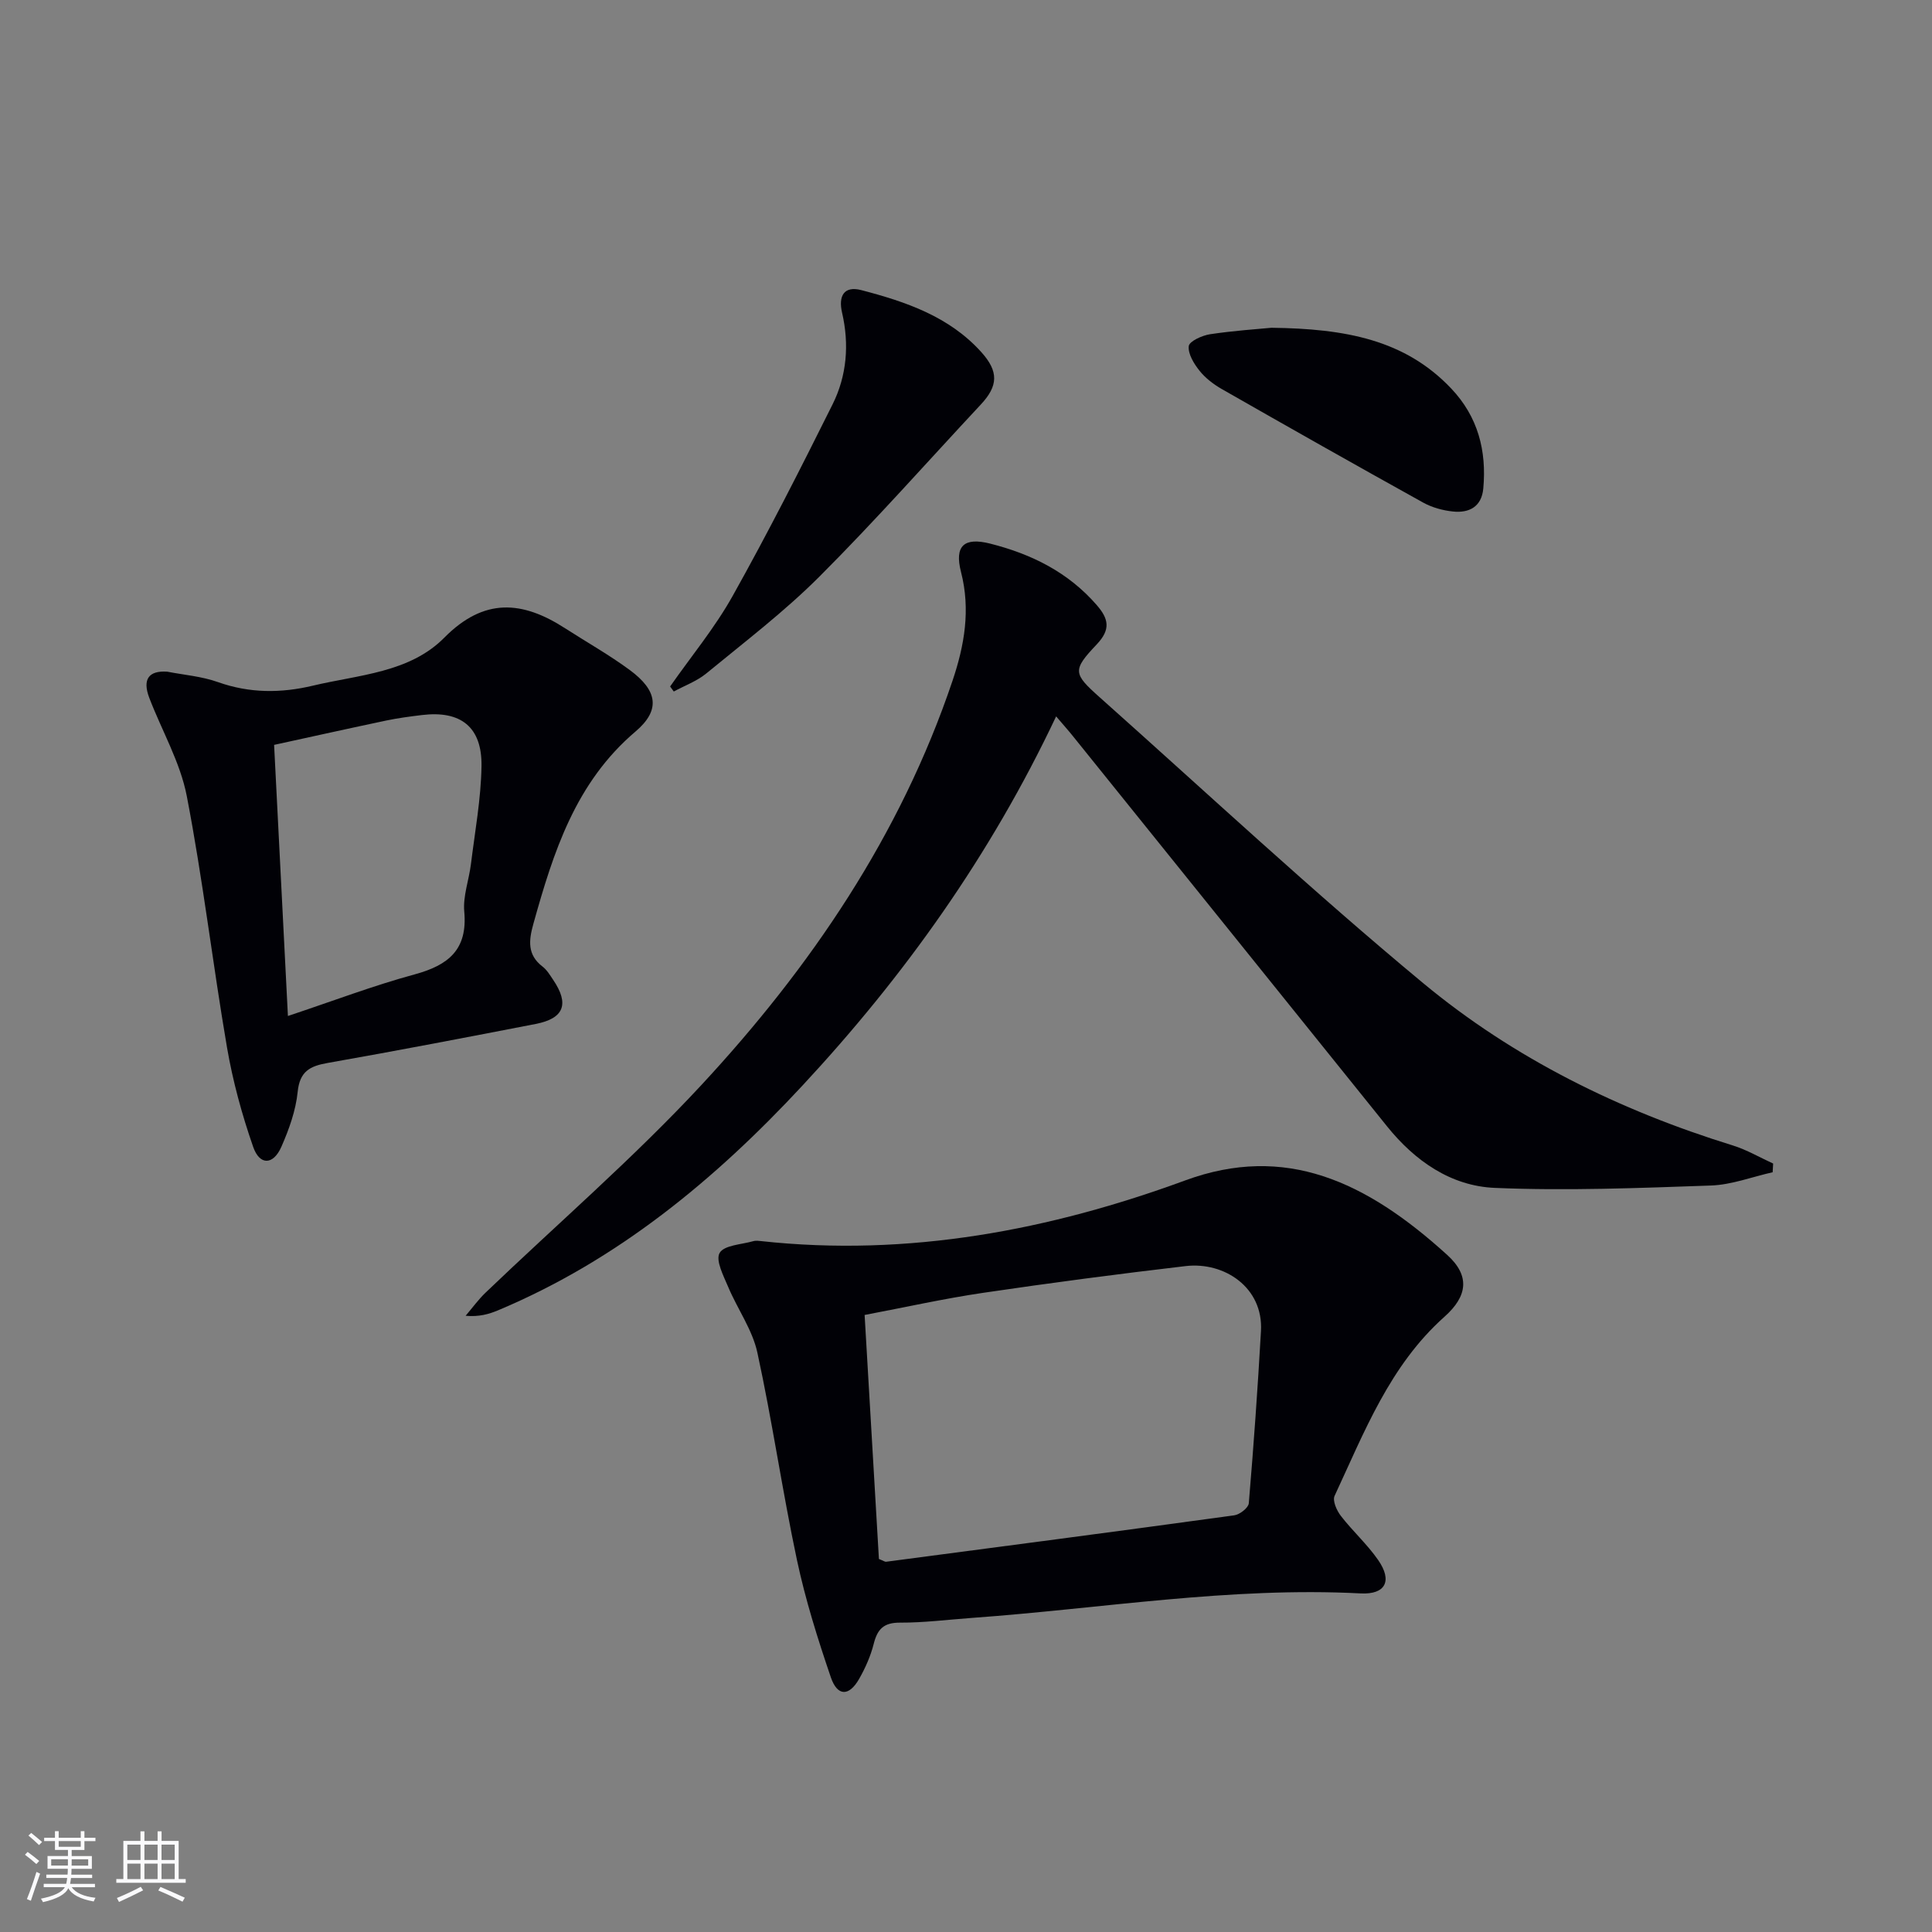
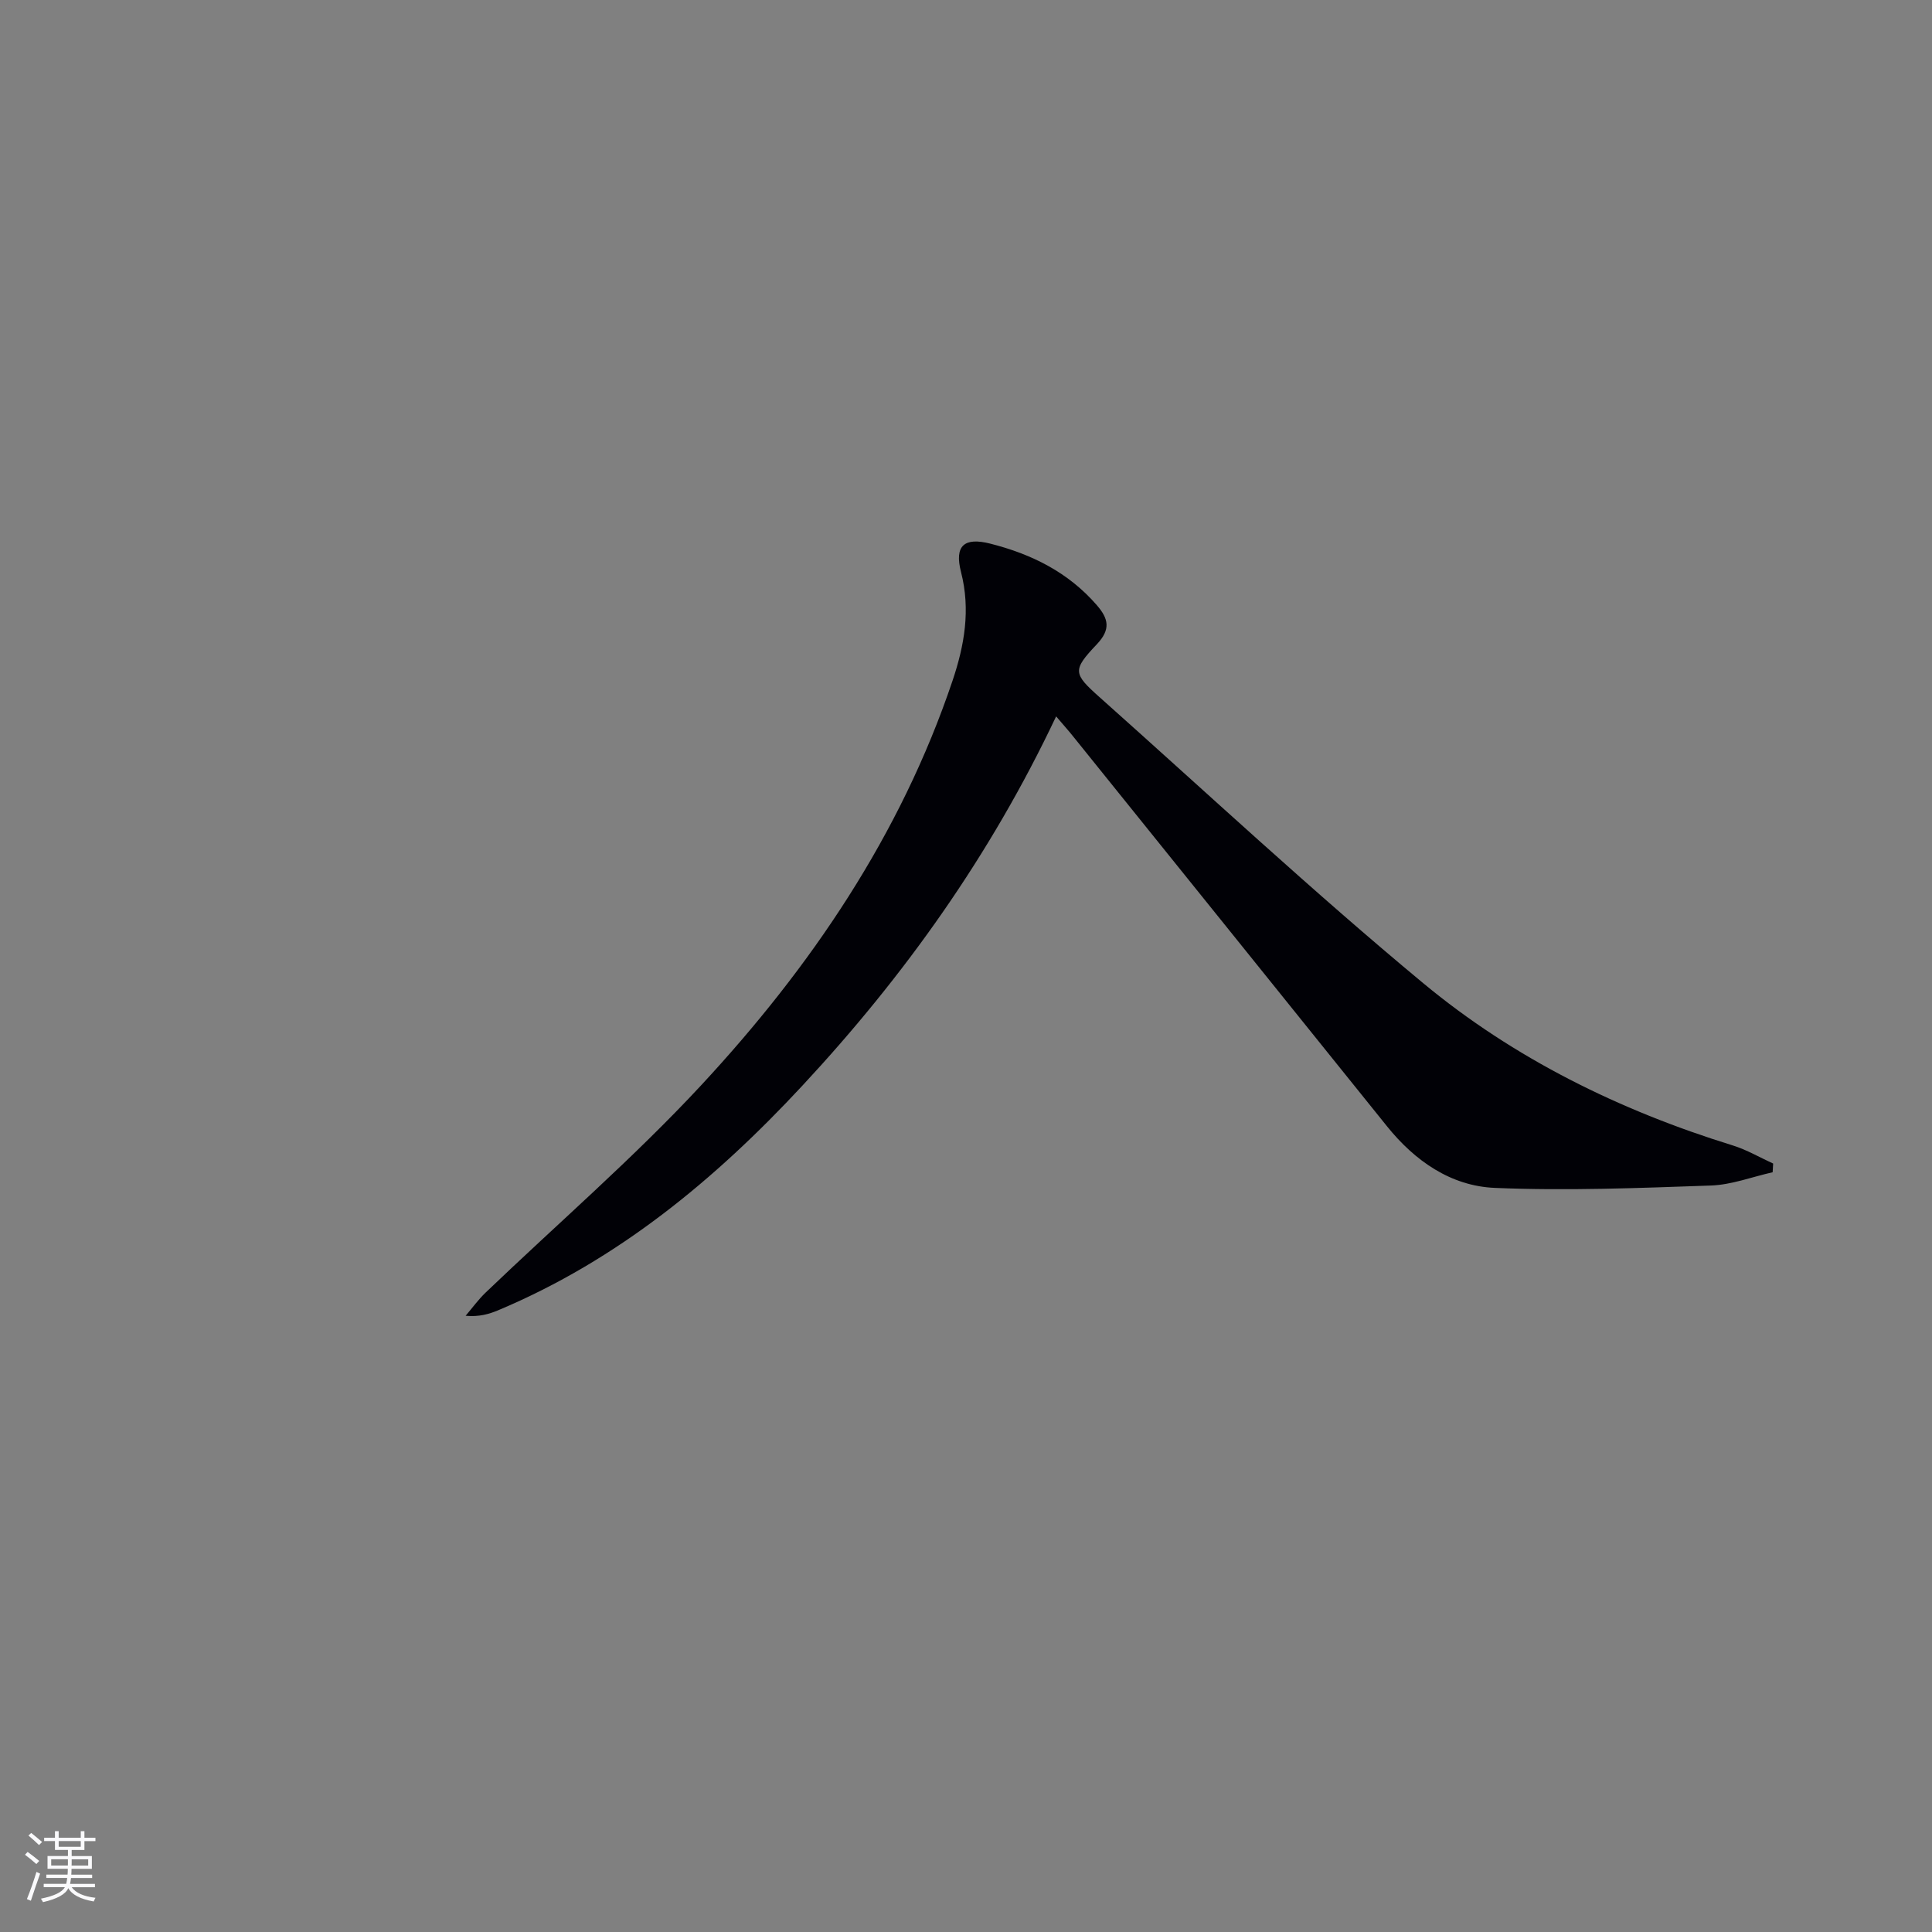
<svg xmlns="http://www.w3.org/2000/svg" enable-background="new 0 0 400 400" viewBox="0 0 400 400">
  <rect x="0" y="0" width="400" height="400" fill="#808080" stroke="none" />
  <g fill="#010106">
    <path d="m218.66 148.32c-13.63 28.85-31.47 53.8-52.57 76.49-18.06 19.43-38.2 36.07-62.93 46.46-1.94.81-3.97 1.4-6.76 1.15 1.38-1.62 2.64-3.37 4.17-4.83 14.89-14.27 30.58-27.8 44.59-42.89 22.69-24.44 41.27-51.77 52.05-83.76 2.47-7.33 3.76-14.7 1.76-22.5-1.41-5.48.66-7.25 6.04-5.89 8.55 2.16 16.17 5.93 22.08 12.75 2.44 2.82 2.91 5.02-.02 8.11-5.07 5.35-4.9 6.05.6 10.95 22.24 19.82 44.05 40.16 66.96 59.17 18.82 15.62 40.66 26.36 64.12 33.62 2.9.9 5.58 2.48 8.36 3.75-.03.6-.07 1.2-.1 1.8-4.26.96-8.5 2.6-12.79 2.75-14.9.52-29.85 1.12-44.73.49-9.08-.38-16.54-5.56-22.33-12.76-21.6-26.86-43.22-53.69-64.83-80.53-1.01-1.28-2.1-2.49-3.67-4.33z" />
-     <path d="m157.43 256.94c30.72 3.38 60.16-2.34 87.96-12.55 20.69-7.6 37.41.14 54.24 15.43 4.75 4.31 4.24 8.52-.58 12.81-11.31 10.08-16.58 23.86-22.74 37.08-.46.99.44 3.04 1.3 4.14 2.43 3.15 5.45 5.86 7.71 9.12 3.02 4.33 1.54 7.19-3.6 6.93-27.03-1.41-53.67 3.14-80.48 5.07-4.97.36-9.95 1-14.92.98-3.33-.01-4.64 1.31-5.41 4.33-.64 2.55-1.74 5.05-3.05 7.34-2.07 3.62-4.48 3.63-5.84-.34-2.72-7.97-5.27-16.07-7.02-24.3-3.03-14.26-5.1-28.72-8.2-42.96-1.03-4.73-4.11-8.99-6.03-13.56-.97-2.3-2.66-5.52-1.78-7.05.92-1.61 4.49-1.74 6.93-2.43.62-.19 1.32-.04 1.51-.04zm24.54 65.83c.92.36 1.23.61 1.51.57 24.02-3.16 48.05-6.31 72.06-9.61 1.14-.16 2.93-1.55 3.01-2.49 1-11.88 1.85-23.77 2.52-35.67.51-8.99-7.57-14.38-15.6-13.44-14.01 1.64-28 3.48-41.95 5.54-8.12 1.2-16.16 3-24.51 4.58 1.02 17.39 2 34.09 2.96 50.52z" />
-     <path d="m34.61 139.06c3.42.67 7.15.96 10.54 2.17 6.54 2.32 13.03 2.3 19.63.73 9.47-2.26 20.01-2.66 27.21-9.94 8.26-8.35 16.18-7.64 25.01-1.94 4.47 2.88 9.13 5.5 13.4 8.65 5.72 4.22 6.43 8.26 1.18 12.72-12.45 10.57-17.01 24.99-21.15 39.82-.95 3.4-1.31 6.4 1.9 8.85.9.69 1.53 1.75 2.18 2.72 3.41 5.02 2.28 8.02-3.61 9.16-14.33 2.78-28.67 5.54-43.04 8.07-3.7.65-5.8 1.73-6.23 5.99-.39 3.87-1.79 7.76-3.37 11.36-1.67 3.81-4.49 3.92-5.84.04-2.33-6.69-4.22-13.61-5.42-20.59-2.97-17.32-5-34.82-8.33-52.06-1.36-7.03-5.19-13.57-7.78-20.37-1.42-3.78-.13-5.63 3.72-5.38zm25 71.29c9.34-3.11 17.68-6.29 26.26-8.62 6.97-1.9 10.97-5.11 10.25-12.99-.29-3.2.97-6.53 1.38-9.82.83-6.75 2.08-13.51 2.19-20.28.13-8.14-4.3-11.57-12.32-10.6-2.46.3-4.93.62-7.36 1.13-7.69 1.62-15.37 3.33-23.26 5.05.96 18.85 1.88 36.91 2.86 56.13z" />
-     <path d="m138.74 142.13c4.35-6.23 9.26-12.15 12.95-18.75 7.28-13.01 14.04-26.32 20.69-39.67 2.95-5.93 3.48-12.43 1.96-18.98-.79-3.42.37-5.61 4-4.66 9.2 2.4 18.18 5.45 24.83 12.83 3.62 4.02 3.51 6.99-.11 10.86-11.11 11.9-21.9 24.11-33.41 35.62-7.25 7.25-15.48 13.52-23.42 20.05-1.95 1.6-4.47 2.51-6.73 3.74-.26-.35-.51-.7-.76-1.04z" />
-     <path d="m263.24 67.86c15.3.19 27.65 2.47 37.23 12.59 5.54 5.85 7.34 12.87 6.63 20.68-.34 3.78-2.92 5.13-6.3 4.77-2.1-.22-4.32-.83-6.16-1.85-13.95-7.74-27.83-15.59-41.68-23.5-1.71-.98-3.39-2.26-4.61-3.79-1.16-1.45-2.41-3.49-2.23-5.1.12-1.01 2.76-2.21 4.4-2.46 4.92-.74 9.9-1.07 12.72-1.34z" />
  </g>
  <path d="m5.17 384 .55-.58c.85.61 1.65 1.24 2.4 1.87l-.59.64c-.83-.73-1.62-1.38-2.36-1.93m1.22 9.53-.82-.34c.71-1.76 1.37-3.64 1.98-5.63.24.13.5.25.76.36-.6 1.67-1.24 3.54-1.92 5.61m-.5-13.5.57-.54c.56.44 1.31 1.06 2.26 1.87l-.64.64c-.68-.66-1.41-1.32-2.19-1.97m3.25.46h2.24v-1.36h.77v1.36h4.57v-1.36h.76v1.36h2.28v.69h-2.28v1.84h-2.64v1.26h4.18v2.64h-4.21c0 .45-.02.86-.05 1.21h4.32v.69h-4.38c-.04.34-.1.75-.19 1.22h5.15v.69h-4.82c.87 1.19 2.51 1.92 4.93 2.19-.17.32-.3.57-.37.76-2.77-.49-4.52-1.41-5.26-2.76-.56 1.26-2.3 2.23-5.24 2.9-.12-.24-.26-.48-.43-.72 2.73-.55 4.38-1.34 4.96-2.38h-4.38v-.69h4.65c.1-.38.17-.79.21-1.22h-4.32v-.69h4.4c.03-.34.05-.75.05-1.21h-4.2v-2.64h4.23v-1.26h-2.69v-1.84h-2.24zm1.46 4.46v1.29h3.45c.01-.4.02-.57.01-.53v-.32-.45h-3.46zm1.55-2.59h4.57v-1.19h-4.57zm6.11 2.59h-3.42v.77c-.01.19-.01.37-.02.53h3.44z" fill="#fafafc" />
-   <path d="m32.63 379.16h.82v1.98h3.54v7.89h1.46v.78h-14.37v-.78h1.46v-7.89h3.54v-1.98h.82v1.98h2.73zm-3.49 11.48.5.73c-1.61.82-3.28 1.63-5 2.41-.13-.27-.28-.55-.44-.82 1.75-.72 3.4-1.49 4.94-2.32m-2.78-5.55h2.73v-3.18h-2.73zm0 3.95h2.73v-3.2h-2.73zm3.54-3.95h2.73v-3.18h-2.73zm0 3.95h2.73v-3.2h-2.73zm7.89 4.68c-1.84-.92-3.51-1.7-5.02-2.32l.45-.73c1.89.8 3.57 1.55 5.04 2.23zm-1.62-11.81h-2.73v3.18h2.73zm-2.73 7.13h2.73v-3.2h-2.73z" fill="#fafafc" />
</svg>